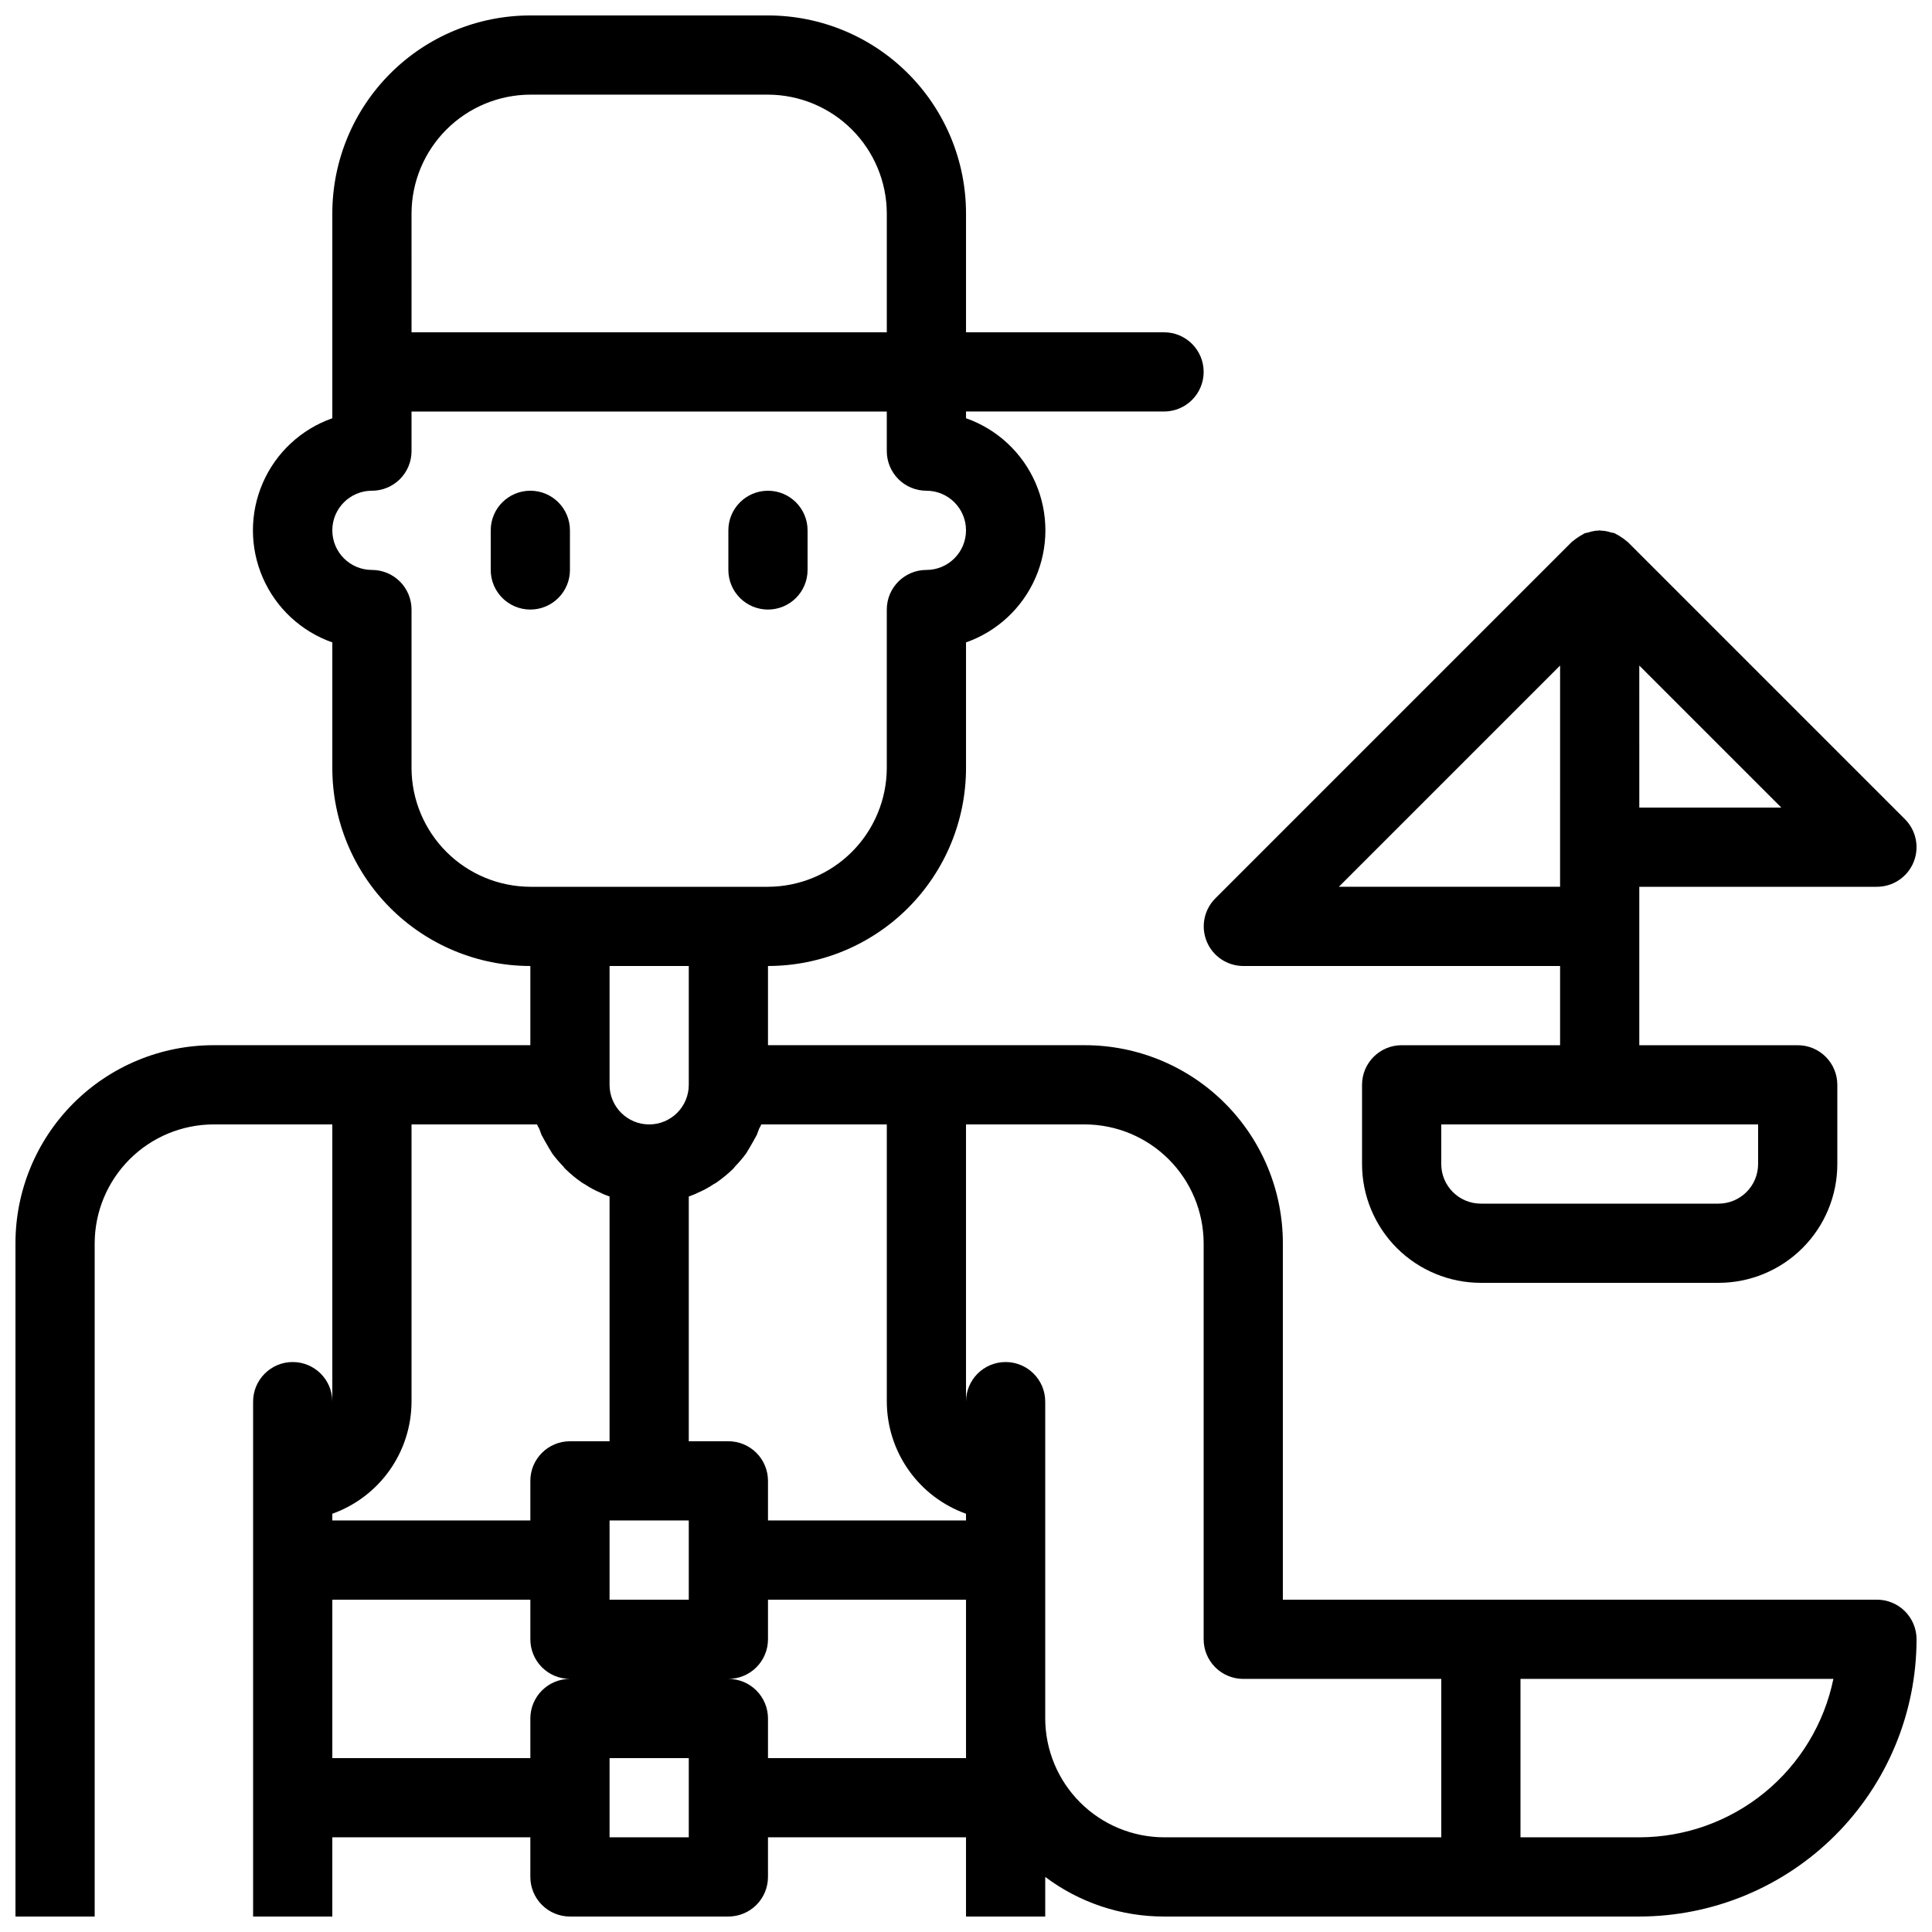
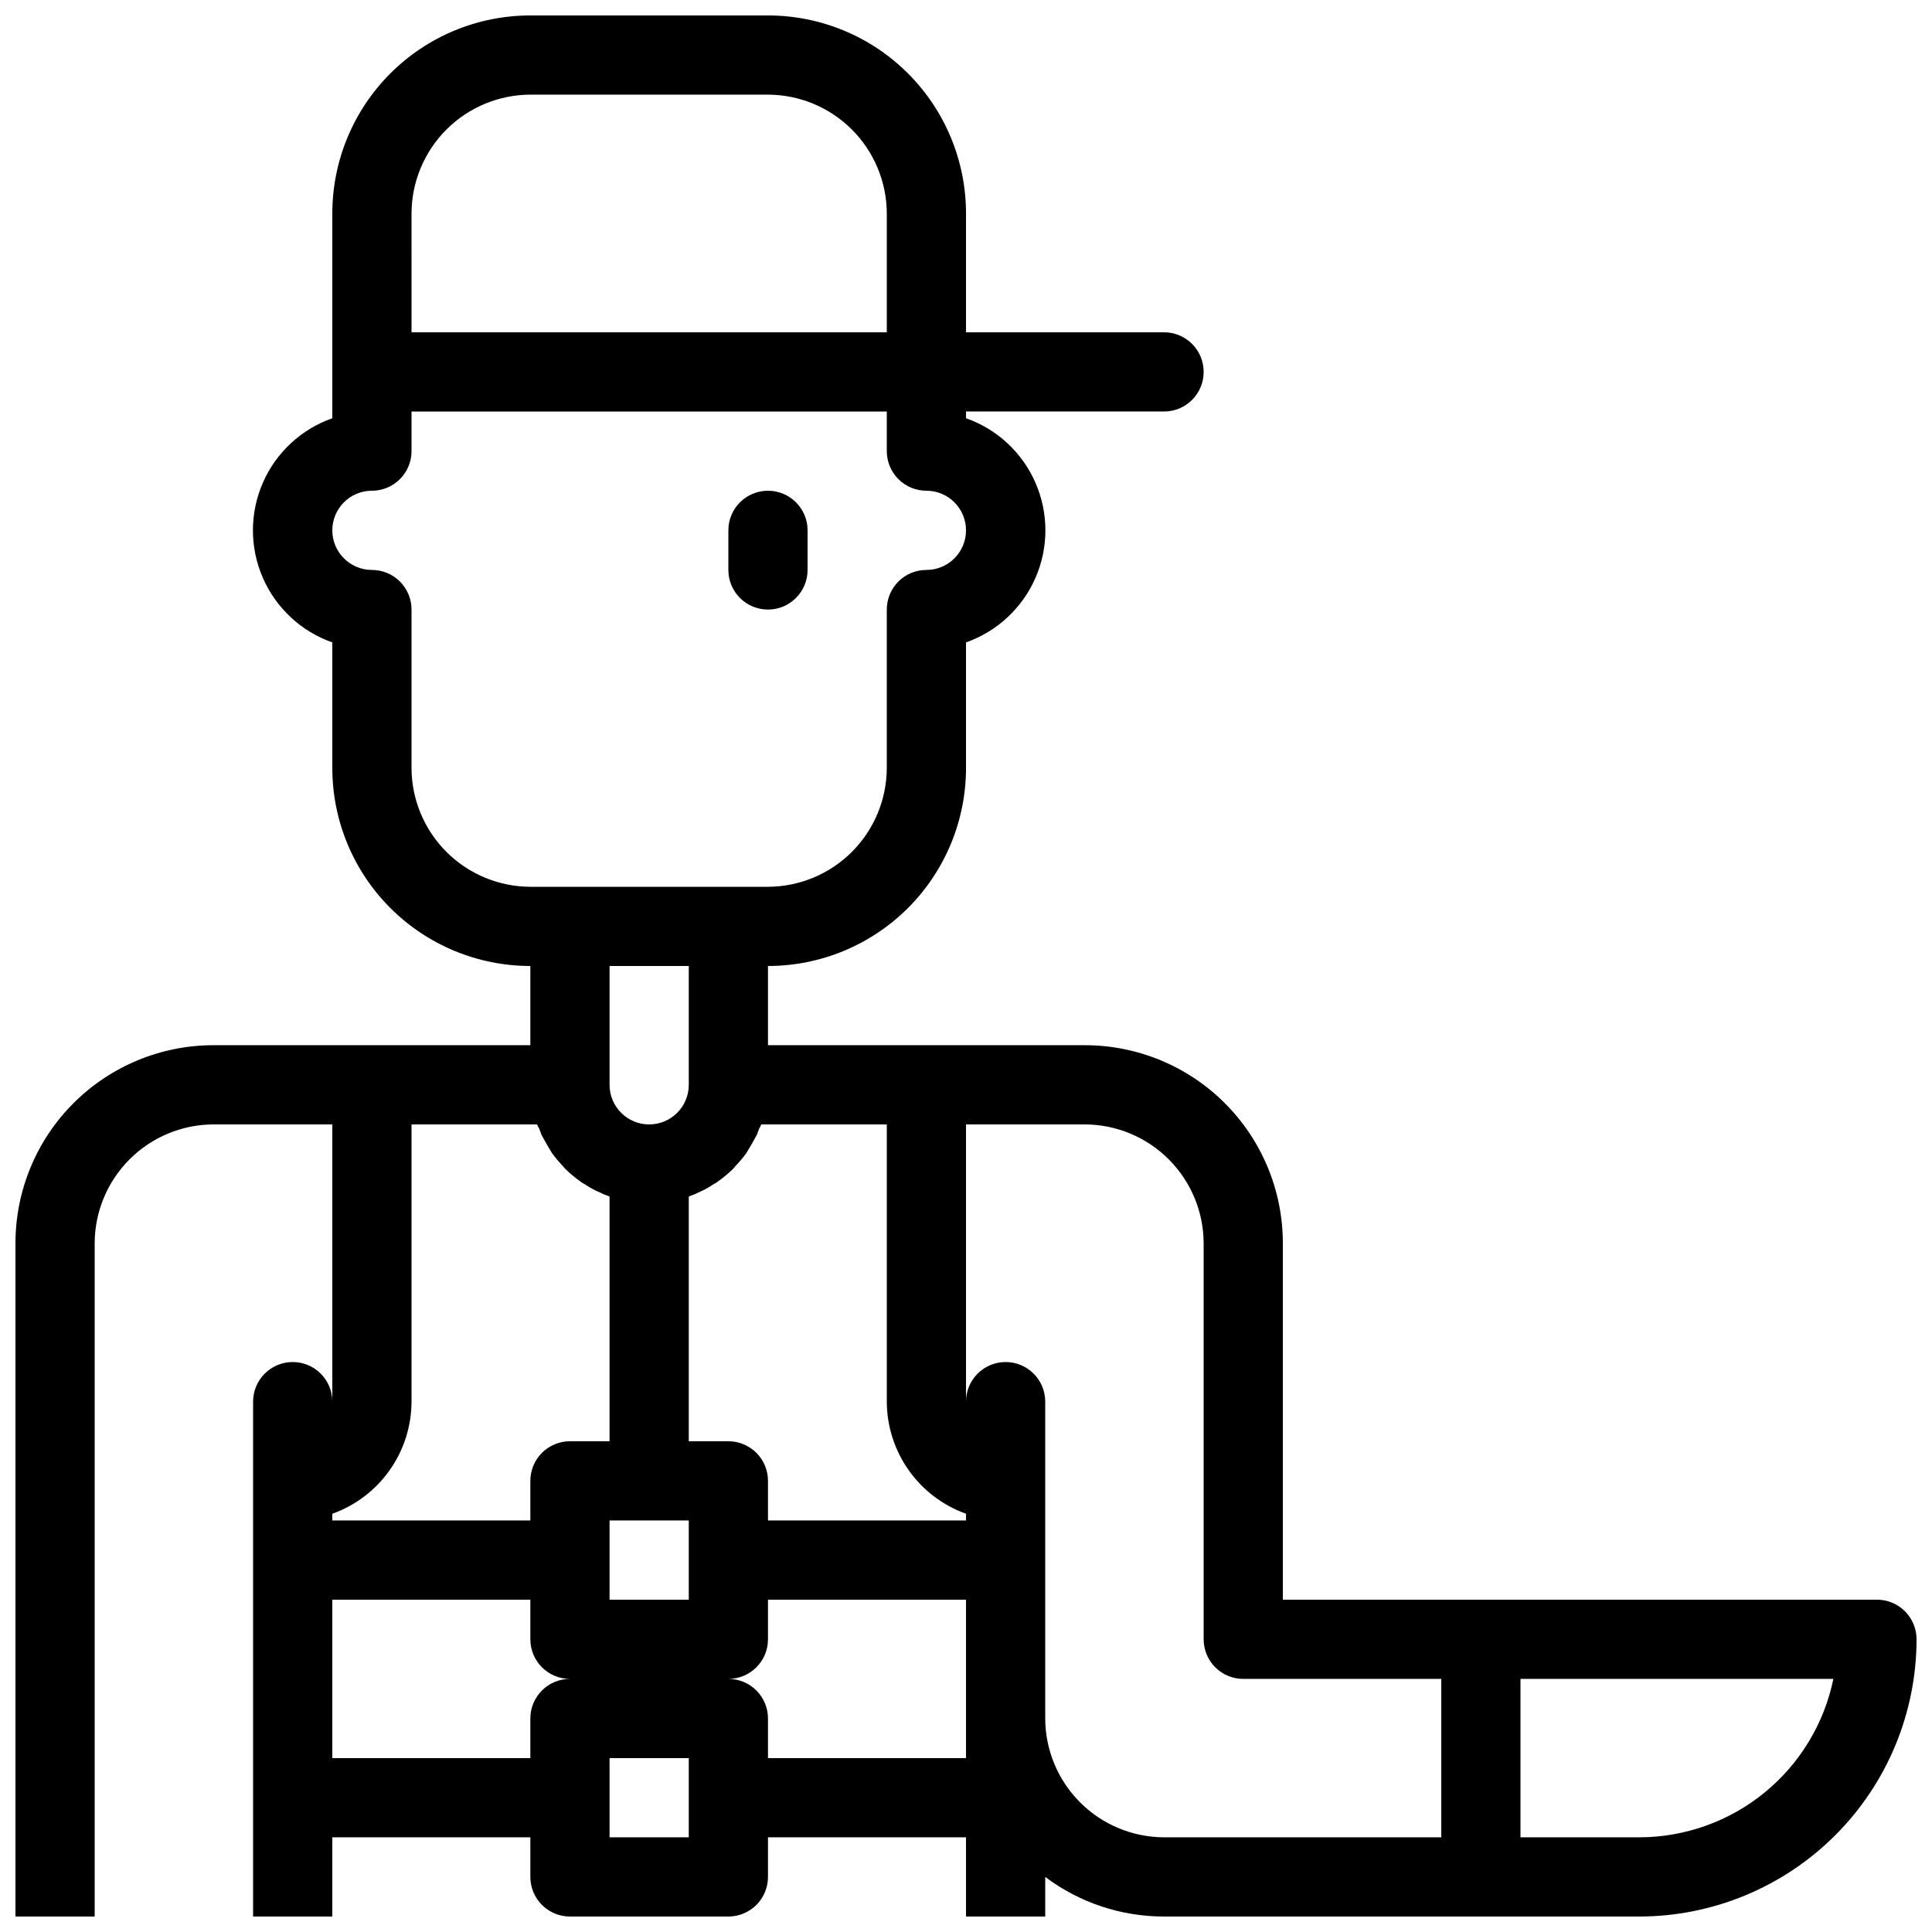
<svg xmlns="http://www.w3.org/2000/svg" width="800px" height="800px" version="1.1" viewBox="144 144 512 512">
  <defs>
    <clipPath id="b">
      <path d="m148.09 148.09h503.81v503.81h-503.81z" />
    </clipPath>
    <clipPath id="a">
-       <path d="m463 284h188.9v200h-188.9z" />
-     </clipPath>
+       </clipPath>
  </defs>
  <path d="m347.52 305.54c2.781 0 5.453-1.105 7.422-3.074s3.074-4.641 3.074-7.422v-10.496c0-5.797-4.699-10.496-10.496-10.496s-10.496 4.699-10.496 10.496v10.496c0 2.781 1.105 5.453 3.074 7.422s4.637 3.074 7.422 3.074z" />
-   <path d="m295.04 295.04v-10.496c0-5.797-4.699-10.496-10.496-10.496s-10.496 4.699-10.496 10.496v10.496c0 5.797 4.699 10.496 10.496 10.496s10.496-4.699 10.496-10.496z" />
  <g clip-path="url(#b)">
    <path d="m641.41 567.93h-157.44v-94.461c0-13.922-5.527-27.27-15.371-37.109-9.84-9.844-23.188-15.371-37.105-15.371h-83.969v-20.992c13.918 0 27.266-5.531 37.109-15.371 9.84-9.844 15.371-23.191 15.371-37.109v-33.273c8.25-2.902 14.922-9.109 18.418-17.129 3.492-8.02 3.492-17.133 0-25.152-3.496-8.02-10.168-14.223-18.418-17.125v-1.785h52.48c5.797 0 10.496-4.699 10.496-10.496s-4.699-10.496-10.496-10.496h-52.48v-31.488c0-13.918-5.531-27.266-15.371-37.109-9.844-9.844-23.191-15.371-37.109-15.371h-62.977c-13.918 0-27.27 5.527-37.109 15.371-9.844 9.844-15.371 23.191-15.371 37.109v54.266c-8.254 2.902-14.926 9.105-18.418 17.125-3.496 8.02-3.496 17.133 0 25.152 3.492 8.02 10.164 14.227 18.418 17.129v33.273c0 13.918 5.527 27.266 15.371 37.109 9.84 9.84 23.191 15.371 37.109 15.371v20.992h-83.969c-13.918 0-27.266 5.527-37.109 15.371-9.844 9.84-15.371 23.188-15.371 37.109v178.43h20.992v-178.43c0.023-8.344 3.352-16.34 9.25-22.238 5.898-5.902 13.895-9.227 22.238-9.25h31.488v73.473-0.004c0-5.797-4.699-10.496-10.496-10.496s-10.496 4.699-10.496 10.496v136.45h20.992v-20.992h52.48v10.496c0 2.785 1.105 5.453 3.074 7.422s4.637 3.074 7.422 3.074h41.984c2.781 0 5.453-1.105 7.422-3.074s3.074-4.637 3.074-7.422v-10.496h52.48v20.992h20.992v-10.496c9.078 6.824 20.129 10.508 31.488 10.496h125.95c19.48-0.02 38.156-7.769 51.93-21.543s21.523-32.449 21.543-51.93c0-2.781-1.105-5.453-3.074-7.422s-4.637-3.074-7.422-3.074zm-388.35-367.36c0.023-8.344 3.352-16.34 9.25-22.238 5.898-5.898 13.895-9.227 22.238-9.25h62.977c8.344 0.023 16.336 3.352 22.238 9.25 5.898 5.898 9.223 13.895 9.25 22.238v31.488h-125.95zm0 146.95v-41.984c0-2.785-1.105-5.453-3.074-7.422s-4.641-3.074-7.422-3.074c-5.797 0-10.496-4.699-10.496-10.496s4.699-10.496 10.496-10.496c2.781 0 5.453-1.105 7.422-3.074s3.074-4.641 3.074-7.422v-10.496h125.95v10.496c0 2.781 1.105 5.453 3.074 7.422s4.637 3.074 7.422 3.074c5.797 0 10.496 4.699 10.496 10.496s-4.699 10.496-10.496 10.496-10.496 4.699-10.496 10.496v41.984c-0.027 8.344-3.352 16.336-9.25 22.238-5.902 5.898-13.895 9.223-22.238 9.25h-62.977c-8.344-0.027-16.34-3.352-22.238-9.25-5.898-5.902-9.227-13.895-9.25-22.238zm73.473 52.48v31.488c0 5.797-4.699 10.496-10.496 10.496s-10.496-4.699-10.496-10.496v-31.488zm-41.984 199.42v10.496h-52.48v-41.984h52.48v10.496c0 2.785 1.105 5.453 3.074 7.422s4.637 3.074 7.422 3.074c-5.797 0-10.496 4.699-10.496 10.496zm0-62.977v10.496h-52.48v-1.785 0.004c6.129-2.191 11.434-6.219 15.191-11.535 3.758-5.316 5.781-11.66 5.801-18.172v-73.469h33.273c0.129 0.367 0.309 0.719 0.523 1.047 0.211 0.523 0.418 1.051 0.629 1.68 0.629 1.156 1.258 2.309 1.891 3.359l0.945 1.574c0.895 1.223 1.875 2.379 2.938 3.465 0.184 0.266 0.395 0.512 0.629 0.734 1.305 1.266 2.707 2.426 4.199 3.465 0.418 0.316 0.945 0.523 1.363 0.84 1.133 0.73 2.328 1.363 3.57 1.887 0.539 0.289 1.102 0.535 1.68 0.734 0.316 0.105 0.523 0.211 0.84 0.316v64.863h-10.496c-5.797 0-10.496 4.699-10.496 10.496zm41.984 94.465h-20.992v-20.992h20.992zm0-62.977h-20.992v-20.992h20.992zm73.473 41.984h-52.48v-10.496c0-2.781-1.105-5.453-3.074-7.422s-4.641-3.074-7.422-3.074c2.781 0 5.453-1.105 7.422-3.074s3.074-4.637 3.074-7.422v-10.496h52.48zm0-62.977h-52.48v-10.496c0-2.781-1.105-5.453-3.074-7.422-1.969-1.965-4.641-3.074-7.422-3.074h-10.496v-64.863c0.316-0.105 0.523-0.211 0.84-0.316 0.578-0.199 1.137-0.445 1.68-0.734 1.242-0.523 2.434-1.156 3.566-1.887 0.418-0.316 0.945-0.523 1.363-0.84 1.492-1.039 2.898-2.199 4.199-3.465 0.238-0.223 0.449-0.469 0.633-0.734 1.059-1.086 2.039-2.242 2.938-3.465l0.945-1.574c0.629-1.051 1.258-2.203 1.891-3.359 0.211-0.629 0.418-1.156 0.629-1.68 0.215-0.328 0.391-0.68 0.523-1.047h33.273v73.473-0.004c0.016 6.512 2.043 12.855 5.801 18.172 3.754 5.316 9.059 9.344 15.191 11.535zm125.95 83.969h-73.473c-8.344-0.023-16.34-3.348-22.238-9.25-5.902-5.898-9.227-13.895-9.25-22.238v-83.969c0-5.797-4.699-10.496-10.496-10.496s-10.496 4.699-10.496 10.496v-73.469h31.488c8.344 0.023 16.336 3.348 22.234 9.25 5.902 5.898 9.227 13.895 9.254 22.238v104.96c0 2.785 1.105 5.453 3.074 7.422 1.965 1.969 4.637 3.074 7.422 3.074h52.48zm52.48 0h-31.492v-41.984h82.922c-2.438 11.848-8.883 22.492-18.25 30.137-9.371 7.648-21.09 11.832-33.184 11.848z" />
  </g>
  <g clip-path="url(#a)">
-     <path d="m473.47 400h83.969v20.992h-41.988c-5.797 0-10.496 4.699-10.496 10.496v20.992c0 8.348 3.32 16.359 9.223 22.262 5.906 5.906 13.918 9.223 22.266 9.223h62.977c8.352 0 16.363-3.316 22.266-9.223 5.906-5.902 9.223-13.914 9.223-22.262v-20.992c0-2.785-1.105-5.457-3.074-7.422-1.969-1.969-4.637-3.074-7.422-3.074h-41.984v-41.984h62.977c4.246-0.004 8.07-2.559 9.695-6.481s0.727-8.438-2.273-11.438l-73.473-73.473-0.074-0.062c-0.094-0.094-0.219-0.137-0.316-0.23h0.004c-0.41-0.352-0.844-0.672-1.305-0.957-0.406-0.293-0.84-0.551-1.289-0.777l-0.125-0.074c-0.105 0-0.18-0.125-0.285-0.168-0.324-0.137-0.672-0.148-1.051-0.25-0.477-0.156-0.969-0.281-1.469-0.367-0.387-0.059-0.781-0.094-1.176-0.105-0.125 0-0.242-0.074-0.367-0.074s-0.25 0.074-0.387 0.074c-0.367 0-0.723 0-1.051 0.094-0.547 0.09-1.082 0.223-1.605 0.402-0.305 0.094-0.629 0.105-0.934 0.23-0.105 0-0.18 0.117-0.285 0.156l-0.105 0.074h0.004c-0.465 0.23-0.91 0.496-1.336 0.797-0.449 0.285-0.875 0.602-1.281 0.945-0.094 0.094-0.219 0.137-0.316 0.23l-0.074 0.062-94.465 94.465h0.004c-2.996 3-3.894 7.508-2.277 11.426 1.617 3.922 5.438 6.481 9.68 6.492zm136.45 41.984v10.496h-0.004c0 2.781-1.105 5.453-3.074 7.422-1.969 1.965-4.637 3.074-7.422 3.074h-62.977c-5.797 0-10.496-4.699-10.496-10.496v-10.496zm-31.488-83.969-0.004-37.641 37.641 37.641zm-20.992-37.641-0.004 58.633h-58.629z" />
-   </g>
+     </g>
</svg>